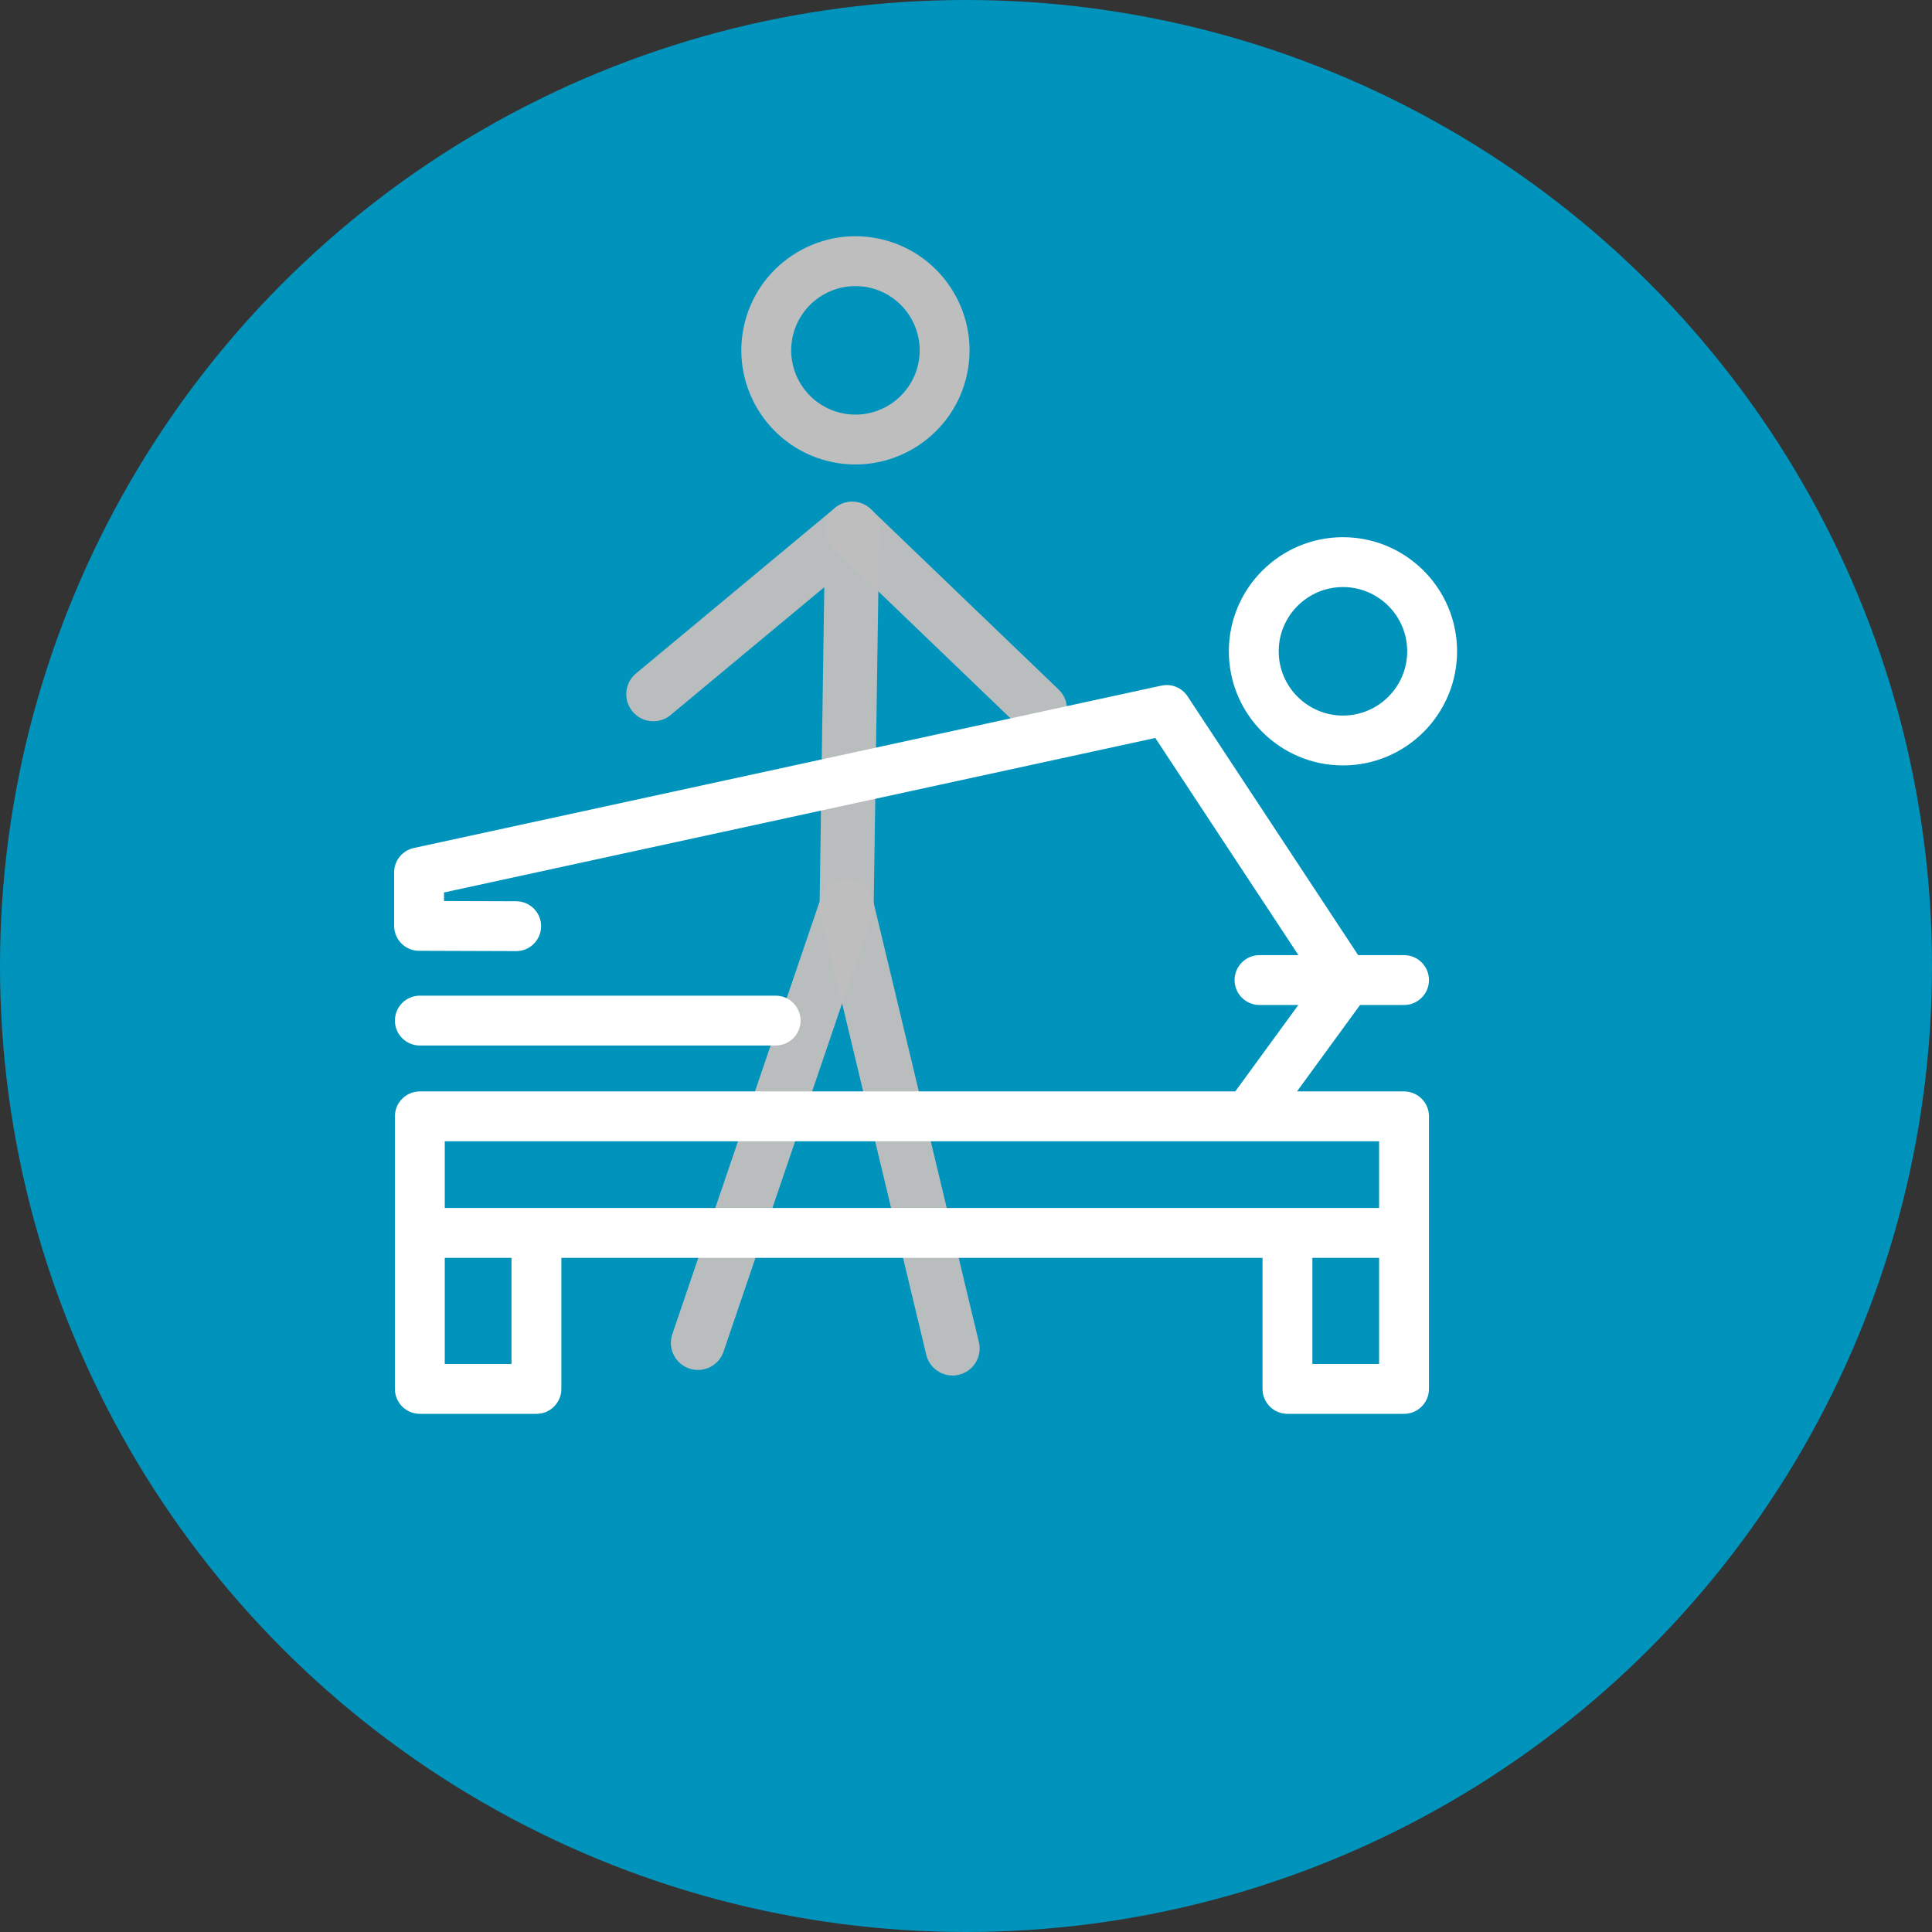
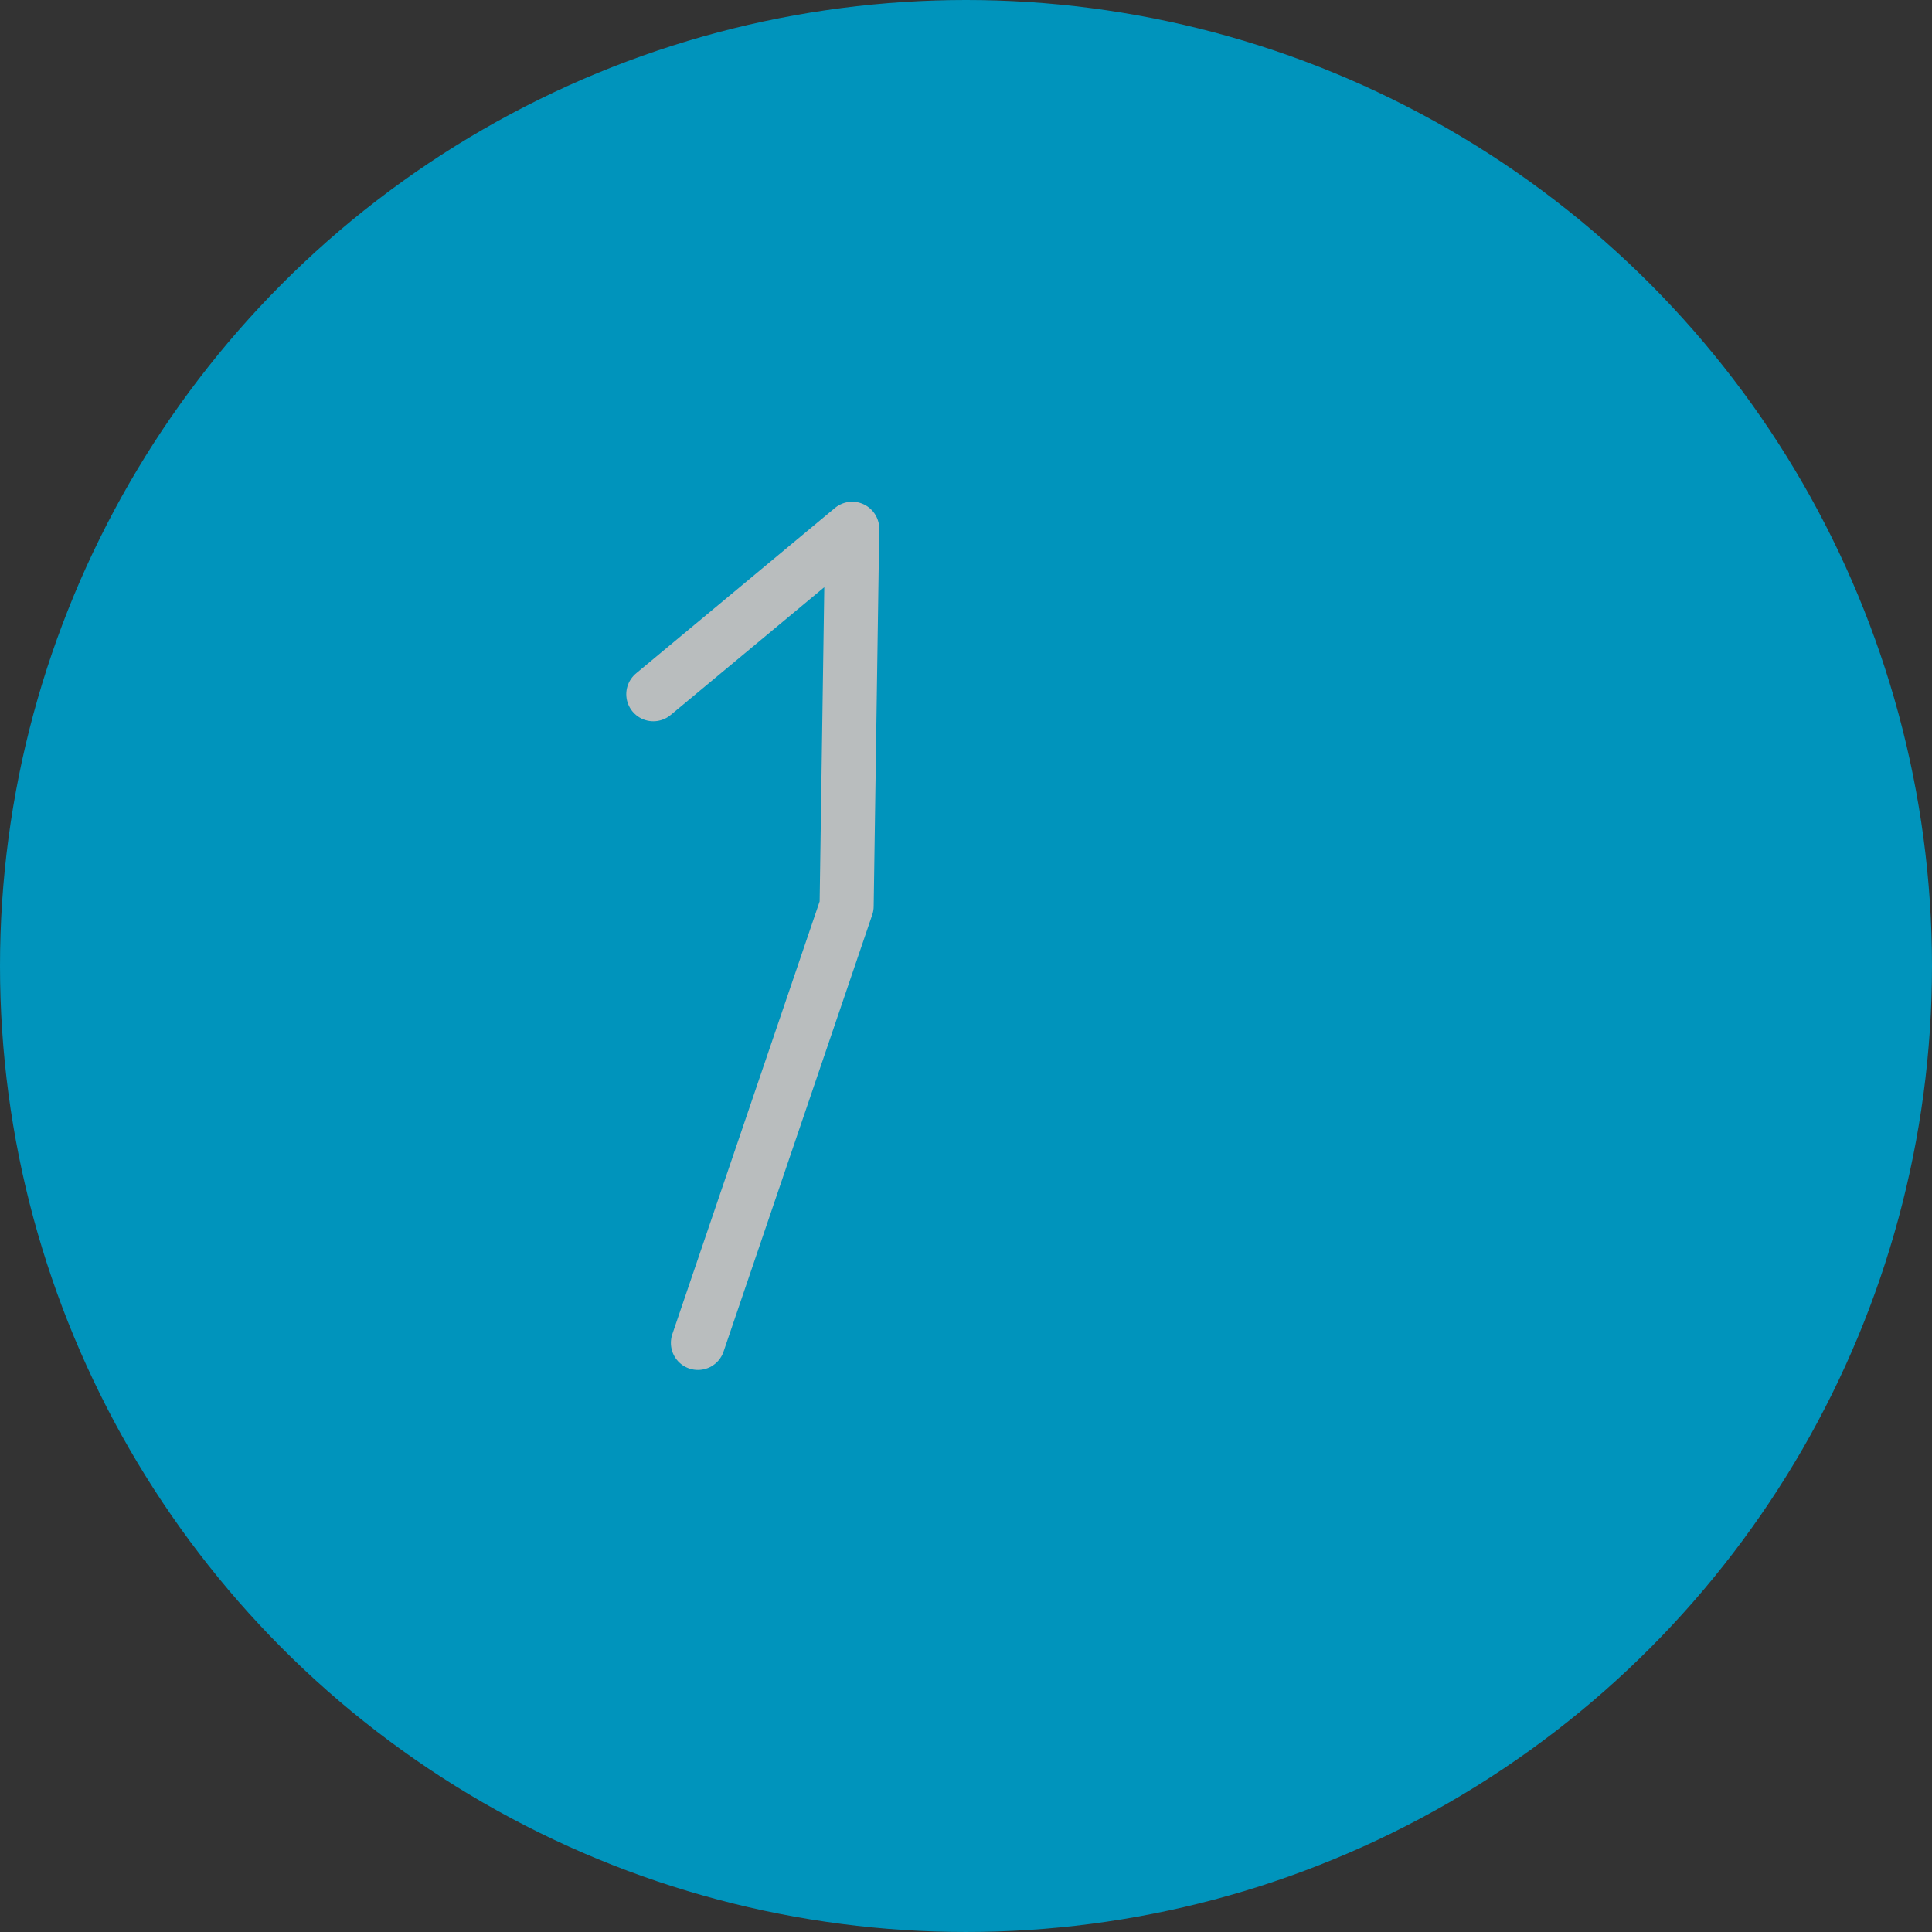
<svg xmlns="http://www.w3.org/2000/svg" xmlns:ns1="http://sodipodi.sourceforge.net/DTD/sodipodi-0.dtd" xmlns:ns2="http://www.inkscape.org/namespaces/inkscape" viewBox="0 0 542.779 542.779" height="542.779" width="542.779" id="svg9302" version="1.1" ns1:docname="pilates_personaltraining.svg" ns2:version="1.0.1 (3bc2e813f5, 2020-09-07)">
  <rect x="0" y="0" width="542.779" height="542.779" fill="#333333" stroke="none" />
  <ns1:namedview pagecolor="#ffffff" bordercolor="#666666" borderopacity="1" objecttolerance="10" gridtolerance="10" guidetolerance="10" ns2:pageopacity="0" ns2:pageshadow="2" ns2:window-width="2428" ns2:window-height="1801" id="namedview7" showgrid="false" ns2:zoom="1.9150473" ns2:cx="385.54492" ns2:cy="347.33729" ns2:window-x="1510" ns2:window-y="329" ns2:window-maximized="0" ns2:current-layer="svg9302" ns2:document-rotation="0" />
  <defs id="defs9306" />
  <circle r="271.389" cy="271.389" cx="271.389" id="path6726" style="fill:#0094bc;fill-opacity:1;stroke-width:1.149" />
-   <path style="fill:#bebebe;fill-opacity:1;stroke:none;stroke-width:0.778;stroke-opacity:1" id="path832" d="m 233.979,129.851 c -17.327,-3.501 -28.575,-20.446 -25.074,-37.772 3.501,-17.327 20.446,-28.576 37.773,-25.074 17.327,3.501 28.575,20.447 25.073,37.774 -3.5,17.327 -20.446,28.574 -37.773,25.073 z m 2.774,-13.729 c 9.757,1.972 19.298,-4.362 21.269,-14.118 1.972,-9.757 -4.362,-19.299 -14.118,-21.27 -9.756,-1.971 -19.298,4.362 -21.27,14.119 -1.971,9.756 4.363,19.297 14.119,21.269 z" ns1:nodetypes="ssscsssscs" />
  <path style="opacity:0.97;fill:none;stroke:#bebebe;stroke-width:15.2;stroke-linecap:round;stroke-linejoin:round;stroke-miterlimit:4;stroke-dasharray:none;stroke-opacity:1" d="m 196.079,377.275 41.774,-122.712 1.567,-106.003 -55.873,46.474" id="path1409" ns1:nodetypes="cccc" />
-   <path style="opacity:0.97;fill:none;stroke:#bebebe;stroke-width:15.2;stroke-linecap:round;stroke-linejoin:round;stroke-miterlimit:4;stroke-dasharray:none;stroke-opacity:1" d="m 239.42,148.56 52.74,50.651" id="path1411" />
-   <path style="opacity:0.97;fill:none;stroke:#bebebe;stroke-width:15.2;stroke-linecap:round;stroke-linejoin:round;stroke-miterlimit:4;stroke-dasharray:none;stroke-opacity:1" d="m 237.853,254.563 29.764,124.279" id="path1413" ns1:nodetypes="cc" />
-   <path style="fill:#ffffff;fill-opacity:1;stroke:none;stroke-width:0.778;stroke-opacity:1" id="path152" d="m 110.946,286.726 c 0,-3.868 3.135,-7.003 7.003,-7.003 h 99.961 c 3.868,0 7.003,3.135 7.003,7.003 0,3.868 -3.135,7.003 -7.003,7.003 h -99.961 c -3.867,0 -7.003,-3.136 -7.003,-7.003 z m 271.146,-4.382 -17.715,24.281 h 30.075 c 3.868,0 7.003,3.135 7.003,7.003 v 76.577 c 0,3.868 -3.135,7.003 -7.003,7.003 h -32.753 c -3.868,0 -7.003,-3.135 -7.003,-7.003 v -36.822 h -196.991 v 36.822 c 0,3.868 -3.135,7.003 -7.003,7.003 h -32.753 c -3.868,0 -7.003,-3.135 -7.003,-7.003 v -76.577 c 0,-3.868 3.135,-7.003 7.003,-7.003 h 229.089 l 17.715,-24.281 h -10.904 c -3.868,0 -7.003,-3.135 -7.003,-7.003 0,-3.868 3.135,-7.003 7.003,-7.003 h 10.935 l -40.214,-61.012 -199.832,43.405 v 2.402 l 20.297,0.066 c 3.868,0.013 6.993,3.159 6.981,7.026 -0.013,3.86 -3.145,6.981 -7.003,6.981 -0.008,0 -0.016,0 -0.023,0 l -27.278,-0.089 c -3.859,-0.013 -6.981,-3.145 -6.981,-7.003 v -15.028 c 0,-3.295 2.297,-6.144 5.517,-6.844 l 210.042,-45.623 c 2.825,-0.616 5.741,0.574 7.334,2.99 l 47.937,72.729 h 12.892 c 3.868,0 7.003,3.135 7.003,7.003 0,3.868 -3.135,7.003 -7.003,7.003 h -12.36 z m -238.393,71.039 h -18.747 v 29.819 h 18.747 z m 243.75,0 h -18.746 v 29.819 h 18.746 z m -36.77,-32.752 c -0.057,7.9e-4 -0.114,7.9e-4 -0.171,0 H 124.953 v 18.745 h 236.747 25.749 v -18.745 z m -5.445,-137.651 c 0,-17.677 14.381,-32.058 32.058,-32.058 17.677,0 32.059,14.381 32.059,32.058 0,17.677 -14.382,32.058 -32.059,32.058 -17.677,7.8e-4 -32.058,-14.381 -32.058,-32.058 z m 14.007,0 c 0,9.954 8.097,18.052 18.051,18.052 9.954,0 18.052,-8.098 18.052,-18.052 0,-9.953 -8.098,-18.052 -18.052,-18.052 -9.953,7.7e-4 -18.051,8.098 -18.051,18.052 z" />
</svg>